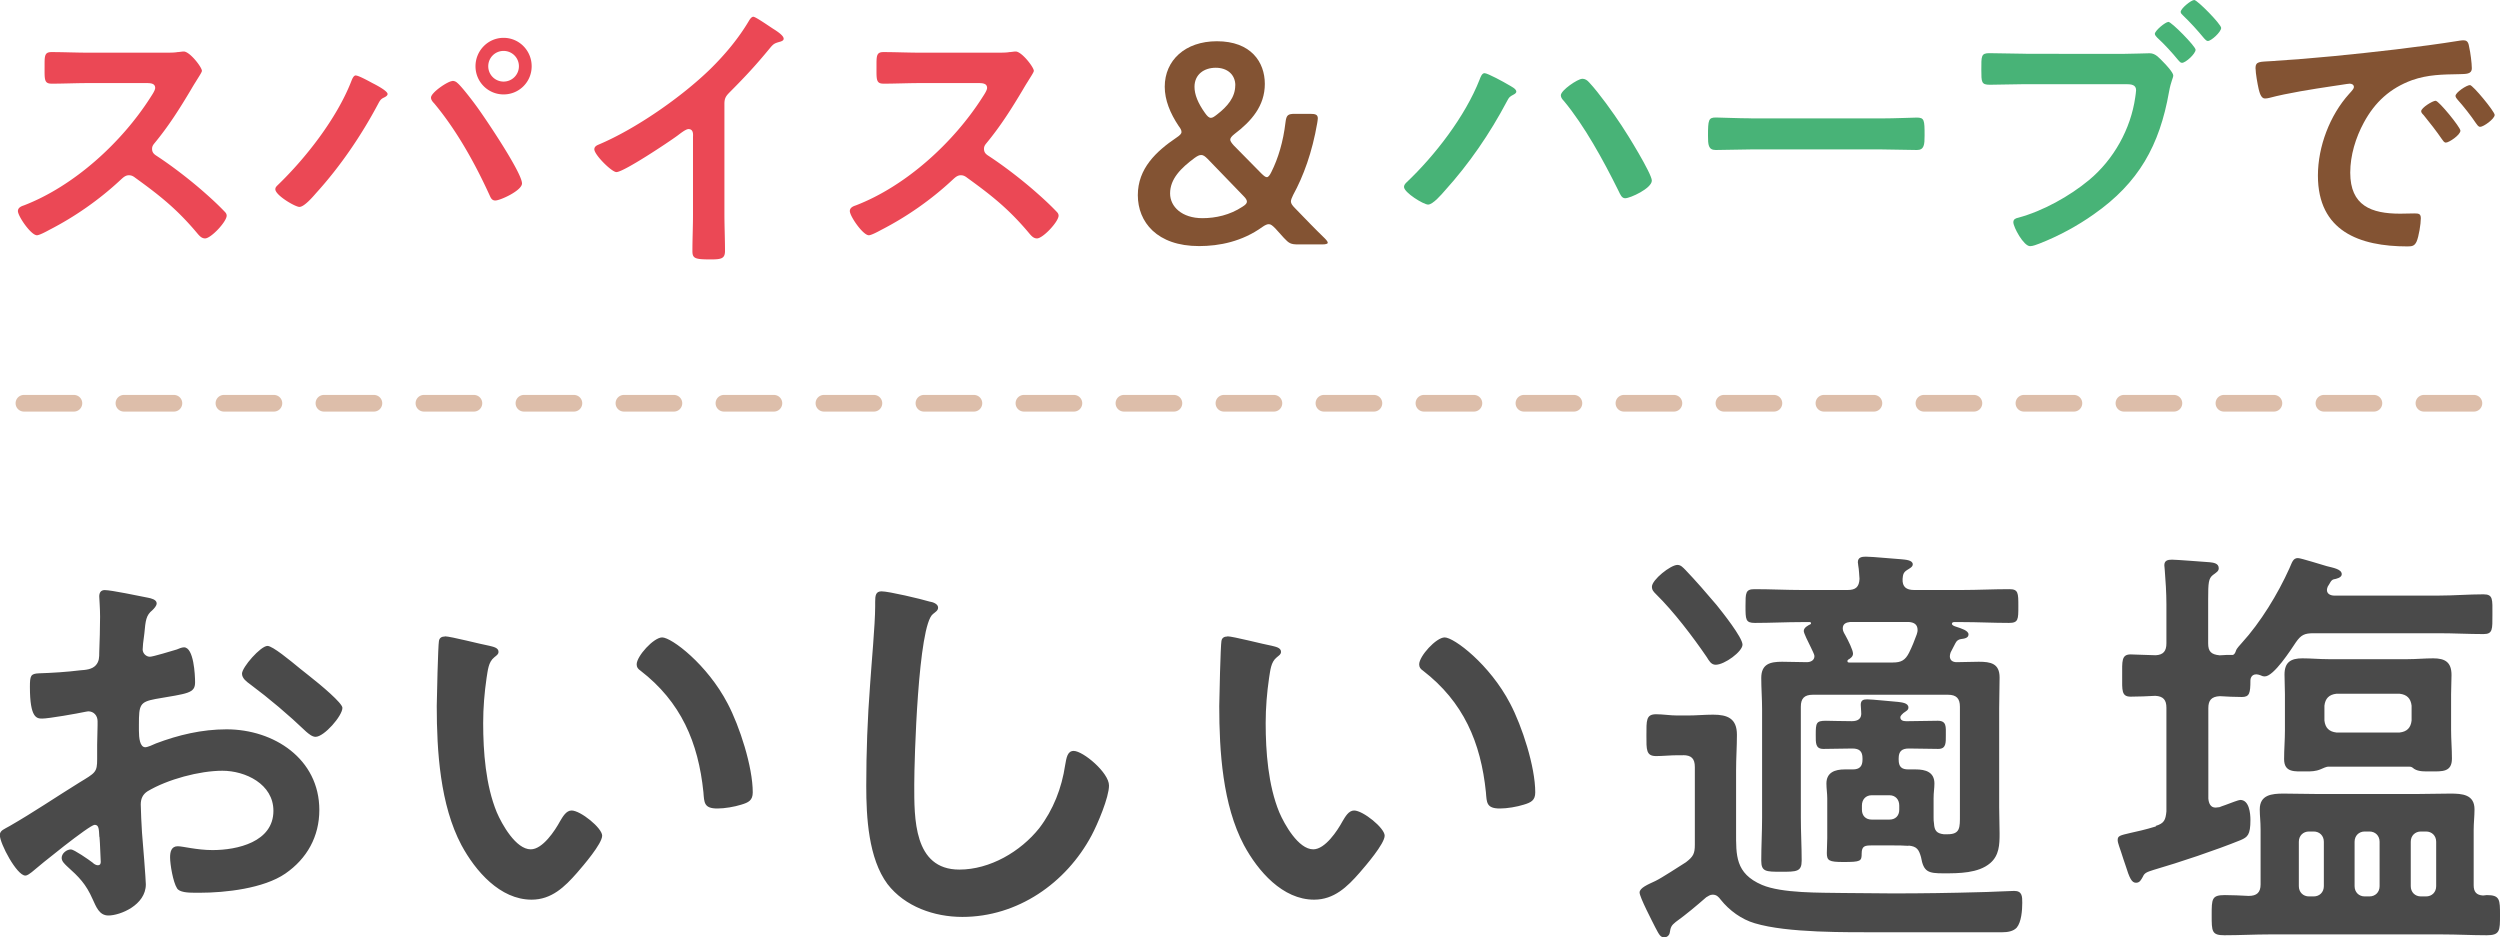
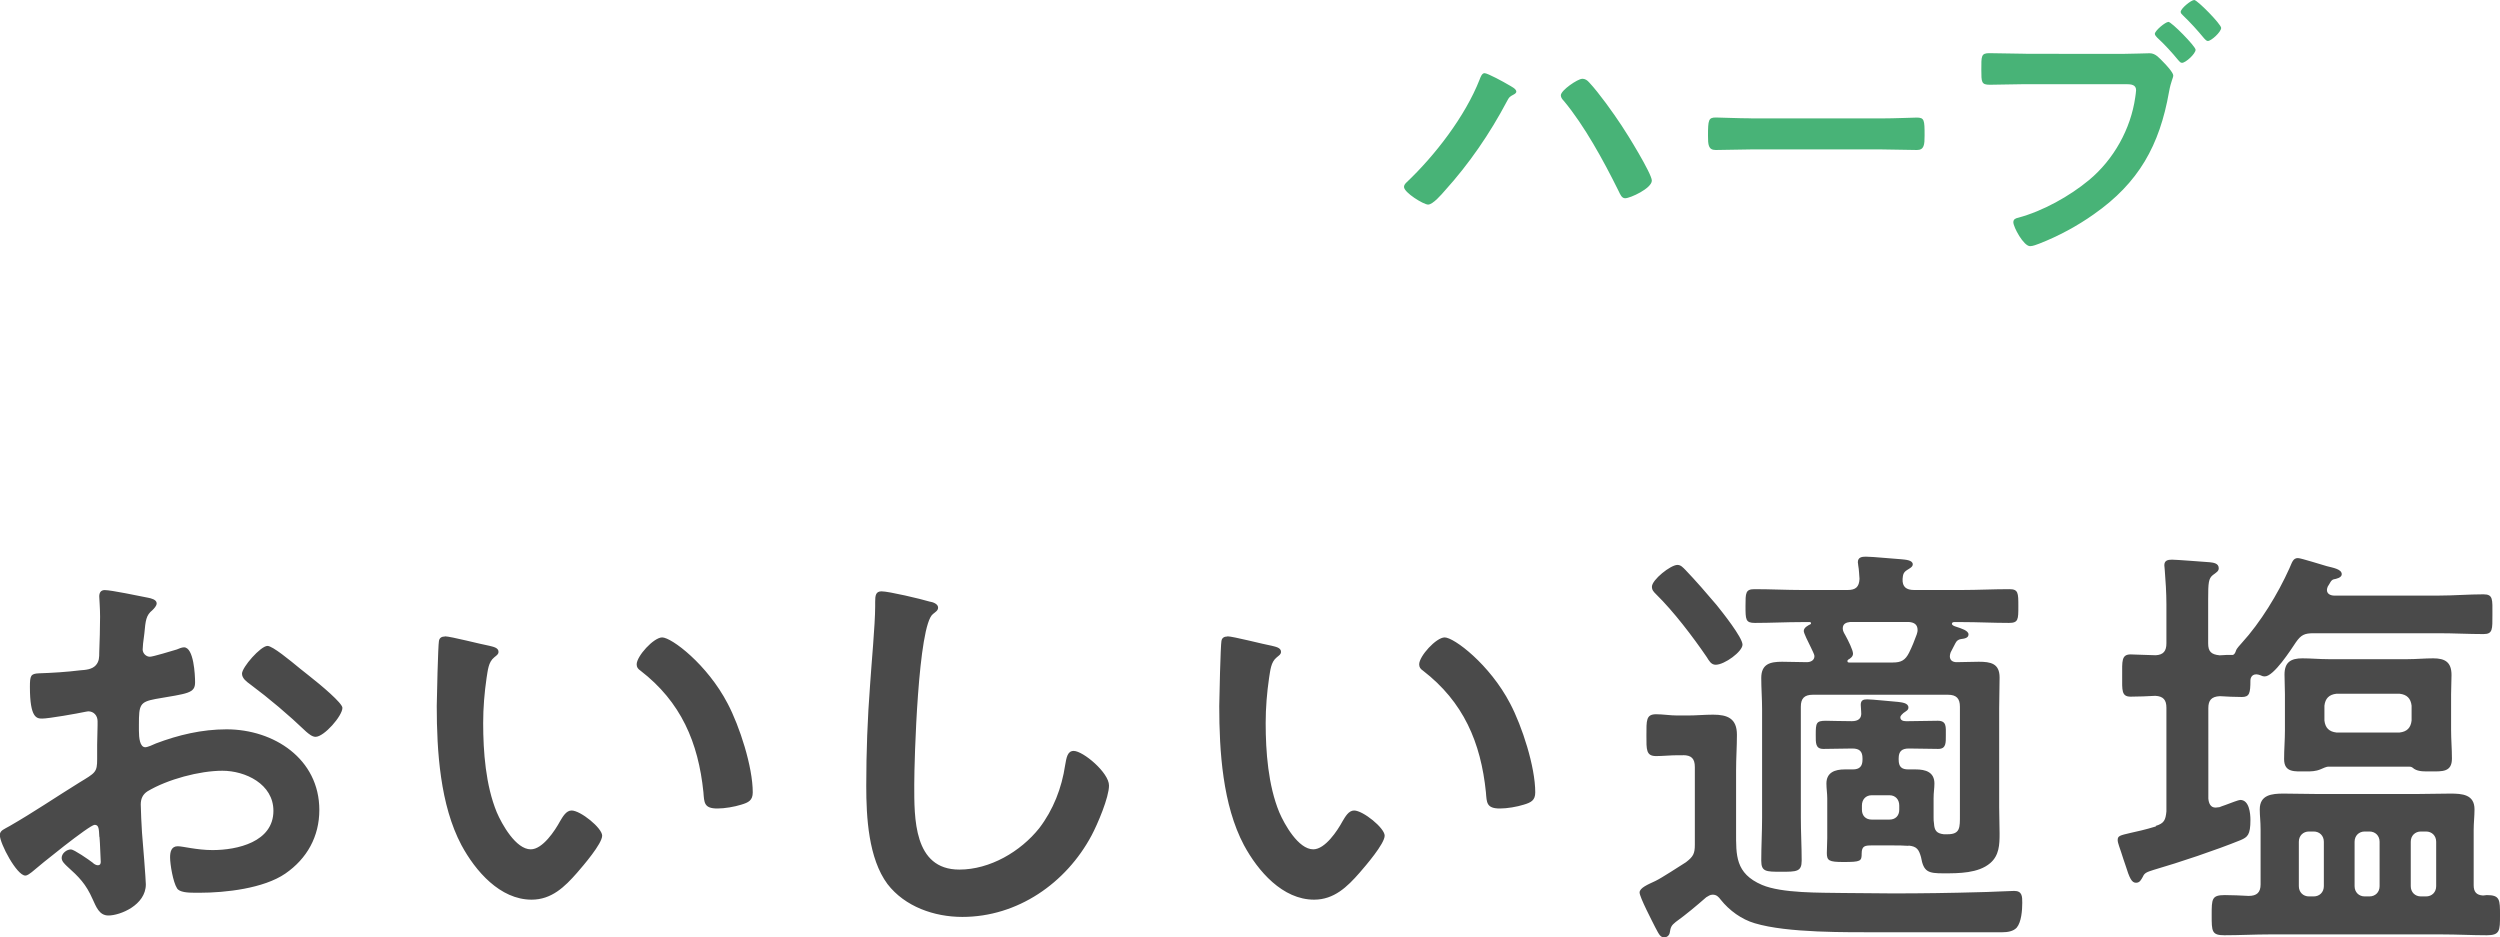
<svg xmlns="http://www.w3.org/2000/svg" id="_レイヤー_2" data-name="レイヤー 2" viewBox="0 0 300 112.48">
  <defs>
    <style>.cls-3{fill:#835333}</style>
  </defs>
  <g id="_レイヤー_1-2" data-name="レイヤー 1">
-     <path d="M10.59 6.32c-1.5 0-2.96-.07-4.42-.07-.85 0-.82.51-.82 1.71 0 1.57-.07 2.08.85 2.08 1.46 0 2.93-.07 4.39-.07h7.04c.51 0 .99.07.99.58 0 .31-.41.89-.58 1.16C14.6 17.1 8.89 22.33 2.86 24.65c-.31.1-.71.27-.71.68 0 .61 1.57 2.9 2.28 2.9.31 0 1.19-.48 1.5-.65 3.06-1.57 5.99-3.62 8.51-5.97.27-.24.58-.58 1.02-.58.31 0 .51.1.78.31 3.03 2.19 5.07 3.82 7.52 6.76.24.27.48.51.85.51.71 0 2.59-2.01 2.59-2.73 0-.2-.1-.34-.24-.48-.78-.82-1.63-1.6-2.45-2.32-1.7-1.5-3.88-3.18-5.75-4.4-.31-.2-.51-.41-.51-.82 0-.27.1-.44.27-.65 1.7-2.05 3.06-4.2 4.42-6.49.14-.24.34-.58.54-.89.37-.61.75-1.16.75-1.33 0-.44-1.46-2.32-2.18-2.32-.2 0-.54.07-.75.07-.34.07-.92.07-1.46.07h-9.26zm49.84-.21c1.02 0 1.84.82 1.84 1.84s-.82 1.84-1.84 1.84-1.84-.82-1.84-1.84.82-1.84 1.84-1.84zm0-1.57c-1.87 0-3.37 1.54-3.37 3.41s1.5 3.38 3.37 3.38 3.37-1.5 3.37-3.38-1.5-3.41-3.37-3.41zm-6.16 5.19c-.51 0-2.55 1.37-2.55 1.98 0 .27.2.51.37.68 2.69 3.21 4.93 7.24 6.67 11.06.14.31.27.61.68.61.58 0 3.2-1.19 3.2-2.05 0-1.3-4.49-7.95-5.48-9.29-.44-.61-1.8-2.39-2.28-2.77a.814.814 0 00-.61-.24zM42.7 9.05c-.31 0-.48.55-.58.79-1.74 4.4-5.41 9.12-8.81 12.39-.14.14-.27.27-.27.48 0 .72 2.38 2.12 2.89 2.12.58 0 1.63-1.23 2.01-1.67 2.89-3.18 5.44-6.93 7.45-10.72.17-.31.27-.51.58-.68.2-.1.54-.24.54-.48 0-.38-1.46-1.13-1.8-1.3-.37-.2-1.67-.92-2.01-.92zm44.23 3.41c0-.79.27-1.02.78-1.54 1.8-1.81 3.03-3.14 4.66-5.12.48-.58.58-.61 1.33-.82.17-.07.34-.14.34-.34 0-.41-.95-.99-1.33-1.23-1.02-.68-2.08-1.4-2.31-1.4s-.44.34-.54.51C88.6 4.64 87 6.55 85.23 8.29c-3.44 3.35-8.92 7.17-13.37 9.05-.24.1-.54.24-.54.58 0 .65 2.08 2.73 2.65 2.73.88 0 6.3-3.62 7.32-4.37.27-.2.99-.79 1.33-.79.65 0 .54.75.54.96v9.29c0 1.47-.07 2.94-.07 4.4 0 .89.34.99 2.21.99 1.26 0 1.7-.1 1.7-1.02 0-1.47-.07-2.97-.07-4.47V12.46zm23.49-6.14c-1.5 0-2.96-.07-4.42-.07-.85 0-.82.51-.82 1.71 0 1.57-.07 2.08.85 2.08 1.46 0 2.93-.07 4.39-.07h7.04c.51 0 .99.07.99.58 0 .31-.41.89-.58 1.16-3.44 5.39-9.15 10.62-15.18 12.94-.31.1-.71.27-.71.68 0 .61 1.57 2.9 2.28 2.9.31 0 1.19-.48 1.5-.65 3.06-1.57 5.99-3.62 8.51-5.97.27-.24.58-.58 1.02-.58.31 0 .51.1.78.31 3.03 2.19 5.07 3.82 7.52 6.76.24.27.48.51.85.51.71 0 2.59-2.01 2.59-2.73 0-.2-.1-.34-.24-.48-.78-.82-1.63-1.6-2.45-2.32-1.7-1.5-3.88-3.18-5.75-4.4-.31-.2-.51-.41-.51-.82 0-.27.1-.44.27-.65 1.7-2.05 3.06-4.2 4.42-6.49.14-.24.34-.58.54-.89.37-.61.75-1.16.75-1.33 0-.44-1.46-2.32-2.18-2.32-.2 0-.54.07-.75.07-.34.07-.92.07-1.46.07h-9.26z" fill="#eb4855" />
-     <path class="cls-3" d="M158.68 29.33c.41 0 .65-.07.65-.2 0-.1-.1-.27-.34-.51-1.23-1.19-2.35-2.36-3.57-3.62-.34-.34-.51-.58-.51-.82 0-.2.1-.44.27-.79 1.23-2.25 2.28-5.09 2.89-8.64.03-.2.07-.44.07-.58-.03-.41-.27-.51-.92-.51h-1.8c-.88 0-1.05.14-1.16 1.02-.27 2.32-.88 4.34-1.7 5.97-.2.41-.37.61-.54.61s-.37-.17-.65-.44l-3.33-3.38c-.27-.31-.41-.51-.41-.68 0-.2.17-.41.51-.68 2.04-1.54 3.64-3.38 3.64-6.01s-1.67-5.12-5.75-5.12c-3.81 0-6.26 2.29-6.26 5.46 0 1.6.65 3.18 1.67 4.71.24.31.34.51.34.72s-.2.41-.61.68c-2.42 1.64-4.63 3.69-4.63 6.9s2.28 6.11 7.35 6.11c2.45 0 5.17-.55 7.59-2.29.34-.24.58-.34.78-.34.24 0 .44.17.78.51l1.02 1.13c.61.65.82.79 1.7.79h2.93zm-10.45-19.09c0 1.43-.92 2.53-2.21 3.52-.31.24-.51.38-.71.38-.24 0-.44-.2-.71-.58-.85-1.19-1.26-2.22-1.26-3.14 0-1.5 1.16-2.29 2.55-2.29s2.35.82 2.35 2.12zm-3.3 8.84l4.29 4.44c.27.27.41.48.41.68s-.17.38-.54.61c-1.5.99-3.2 1.37-4.8 1.37-2.45 0-3.88-1.37-3.88-2.97 0-1.74 1.29-3.04 2.96-4.27.34-.24.54-.34.78-.34s.44.14.78.48z" />
-     <path d="M189.85 9.46c-.51 0-2.55 1.37-2.55 1.98 0 .27.2.51.37.68 2.45 2.94 4.76 7.17 6.47 10.62l.1.2c.2.41.37.85.78.85.61 0 3.2-1.19 3.2-2.12 0-.82-2.99-5.67-3.64-6.62-.99-1.5-2.69-3.89-3.88-5.16-.24-.27-.48-.44-.85-.44zm-11.71-.68c-.31 0-.48.48-.58.75-1.74 4.44-5.38 9.15-8.81 12.39-.14.14-.27.31-.27.51 0 .68 2.35 2.12 2.89 2.12.58 0 1.63-1.23 2.01-1.67 2.93-3.24 5.41-6.86 7.45-10.72.27-.51.31-.55.82-.82.14-.07.31-.2.31-.34 0-.34-.58-.61-.99-.85-.44-.27-2.45-1.37-2.82-1.37zm31.99 5.42c-1.43 0-3.78-.1-4.22-.1-.88 0-.95.27-.95 2.19 0 1.06.03 1.71.92 1.71 1.43 0 2.86-.07 4.25-.07h15.65c1.4 0 2.82.07 4.25.07.88 0 .92-.65.92-1.74 0-1.88-.03-2.15-.95-2.15-.44 0-2.65.1-4.22.1h-15.65zm32.97-7.75c-1.46 0-2.93-.07-4.39-.07-.99 0-.95.38-.95 1.98 0 1.5 0 1.81 1.02 1.81 1.43 0 2.82-.07 4.25-.07h12.11c.61 0 1.19.07 1.19.72 0 .2-.07.61-.1.85-.54 3.82-2.59 7.48-5.55 9.94-2.35 1.95-5.55 3.72-8.47 4.51-.31.07-.61.17-.61.55 0 .58 1.23 2.87 2.01 2.87.34 0 .82-.2 1.12-.31 2.28-.89 4.56-2.12 6.53-3.52 5.38-3.76 7.89-8.26 9.02-14.68.24-1.33.51-1.67.51-1.98 0-.34-.88-1.3-1.19-1.6-.44-.44-.92-1.06-1.63-1.06-.48 0-2.04.07-2.99.07H243.1zM263.31 0c-.37 0-1.63 1.02-1.63 1.43 0 .17.17.31.27.41.99.96 1.67 1.71 2.55 2.77.1.1.27.31.44.31.41 0 1.6-1.09 1.6-1.57 0-.44-2.86-3.35-3.23-3.35zm-3.1 2.63c-.37 0-1.63 1.06-1.63 1.43 0 .17.17.31.27.44.92.85 1.77 1.78 2.55 2.73.14.14.24.31.44.31.44 0 1.63-1.09 1.63-1.57 0-.41-2.89-3.35-3.27-3.35z" fill="#48b377" />
-     <path class="cls-3" d="M270.67 8.23c0 .58.24 1.88.37 2.46.1.38.27 1.13.75 1.13.17 0 .34-.03.51-.07 2.18-.58 5.24-1.06 7.52-1.4.34-.03 1.91-.31 2.14-.31s.51.1.51.41c0 .17-.2.41-.58.82-2.31 2.56-3.74 6.32-3.74 9.8 0 6.66 4.97 8.5 10.75 8.5.58 0 .85-.07 1.09-.58.27-.61.51-2.12.51-2.8 0-.55-.27-.58-.78-.58-.37 0-1.12.03-1.7.03-3.47 0-5.99-.96-5.99-4.92 0-2.08.65-4.2 1.63-6.01 1.33-2.46 3.16-4.13 5.78-5.09 1.94-.68 3.68-.68 5.65-.72.82-.03 1.53.03 1.53-.72 0-.58-.17-1.91-.31-2.49-.07-.41-.14-.85-.65-.85-.14 0-.31 0-.44.03-2.55.41-5.14.75-7.72 1.06-4.93.58-9.9 1.09-14.87 1.4-1.5.1-1.97 0-1.97.89zm25.73 1.98c-.41 0-1.74.89-1.74 1.3 0 .14.14.34.24.44.68.75 1.67 2.01 2.21 2.83.14.17.27.44.51.44.41 0 1.74-.96 1.74-1.43 0-.41-2.62-3.58-2.96-3.58zm-4.12 1.88c-.37 0-1.74.85-1.74 1.26 0 .17.2.38.31.48.75.92 1.5 1.88 2.18 2.87.14.17.24.41.48.41.37 0 1.74-.92 1.74-1.43 0-.41-2.59-3.58-2.96-3.58z" />
-     <path fill="none" stroke="#ddbeaa" stroke-dasharray="0 0 6 6" stroke-linecap="round" stroke-linejoin="round" stroke-width="2" d="M2.87 48.39h296.06" />
+     <path d="M189.85 9.46c-.51 0-2.55 1.37-2.55 1.98 0 .27.2.51.37.68 2.45 2.94 4.76 7.17 6.47 10.62l.1.2c.2.41.37.85.78.85.61 0 3.2-1.19 3.2-2.12 0-.82-2.99-5.67-3.64-6.62-.99-1.5-2.69-3.89-3.88-5.16-.24-.27-.48-.44-.85-.44zm-11.71-.68c-.31 0-.48.48-.58.75-1.74 4.44-5.38 9.15-8.81 12.39-.14.14-.27.31-.27.51 0 .68 2.35 2.12 2.89 2.12.58 0 1.63-1.23 2.01-1.67 2.93-3.24 5.41-6.86 7.45-10.72.27-.51.31-.55.82-.82.14-.07.31-.2.31-.34 0-.34-.58-.61-.99-.85-.44-.27-2.45-1.37-2.82-1.37zm31.99 5.42c-1.43 0-3.78-.1-4.22-.1-.88 0-.95.27-.95 2.19 0 1.06.03 1.71.92 1.71 1.43 0 2.86-.07 4.25-.07h15.65c1.4 0 2.82.07 4.25.07.88 0 .92-.65.92-1.74 0-1.88-.03-2.15-.95-2.15-.44 0-2.65.1-4.22.1h-15.65zm32.97-7.75c-1.46 0-2.93-.07-4.39-.07-.99 0-.95.38-.95 1.98 0 1.5 0 1.81 1.02 1.81 1.43 0 2.82-.07 4.25-.07h12.11c.61 0 1.19.07 1.19.72 0 .2-.07.61-.1.85-.54 3.82-2.59 7.48-5.55 9.94-2.35 1.95-5.55 3.72-8.47 4.51-.31.07-.61.17-.61.55 0 .58 1.23 2.87 2.01 2.87.34 0 .82-.2 1.12-.31 2.28-.89 4.56-2.12 6.53-3.52 5.38-3.76 7.89-8.26 9.02-14.68.24-1.33.51-1.67.51-1.98 0-.34-.88-1.3-1.19-1.6-.44-.44-.92-1.06-1.63-1.06-.48 0-2.04.07-2.99.07H243.1zM263.31 0c-.37 0-1.63 1.02-1.63 1.43 0 .17.17.31.27.41.99.96 1.67 1.71 2.55 2.77.1.1.27.31.44.31.41 0 1.6-1.09 1.6-1.57 0-.44-2.86-3.35-3.23-3.35zm-3.1 2.63c-.37 0-1.63 1.06-1.63 1.43 0 .17.17.31.27.44.92.85 1.77 1.78 2.55 2.73.14.14.24.31.44.31.44 0 1.63-1.09 1.63-1.57 0-.41-2.89-3.35-3.27-3.35" fill="#48b377" />
    <path d="M35.93 80.17c-1.12-.92-3.22-2.66-3.83-2.66-.82 0-3.06 2.56-3.06 3.33 0 .56.56.97.92 1.23 2.4 1.79 4.64 3.69 6.79 5.74.31.26.71.61 1.12.61 1.02 0 3.22-2.51 3.22-3.48 0-.56-2.55-2.71-3.93-3.79-.41-.31-.82-.67-1.22-.97zm-23.99 20.28c0 .2.05.46.05.72 0 .1.1 2.2.1 2.25 0 .2-.05.41-.36.41-.2 0-.46-.15-.61-.31-.46-.36-2.25-1.59-2.6-1.59-.51 0-1.12.46-1.12 1.02 0 .41.36.72.61.97 1.48 1.33 2.3 2.15 3.11 3.99.41.87.77 1.95 1.89 1.95 1.38 0 4.49-1.23 4.49-3.74 0-.51-.36-5.12-.46-6.2-.05-.72-.15-2.77-.15-3.38 0-.72.26-1.23.82-1.59 2.4-1.43 6.23-2.46 8.98-2.46s6.12 1.59 6.12 4.81c0 3.74-4.34 4.71-7.3 4.71-1.89 0-3.57-.46-4.18-.46-.77 0-.92.67-.92 1.33 0 .87.36 2.97.82 3.69.26.51 1.33.56 2.14.56h.61c3.06 0 7.66-.51 10.26-2.3s4.08-4.45 4.08-7.63c0-6.14-5.46-9.68-11.13-9.68-2.96 0-5.77.67-8.47 1.69-.31.15-1.02.46-1.28.46-.66 0-.77-1.13-.77-2v-.72c0-2.36.1-2.71 1.99-3.07 3.88-.67 4.75-.67 4.75-2 0-.87-.15-4.2-1.33-4.2-.26 0-.61.15-.87.26-.51.15-2.86.87-3.22.87-.46 0-.87-.41-.87-.87 0-.2.05-.51.05-.72.05-.46.1-.87.15-1.18.15-1.59.2-2.2.97-2.82.2-.2.51-.51.51-.82 0-.46-.71-.61-1.02-.67-1.02-.2-4.44-.92-5.21-.92-.51 0-.66.36-.66.77 0 .2.1 1.38.1 2.41 0 1.43-.05 2.87-.1 4.3 0 .56 0 1.08-.41 1.54-.46.51-1.22.56-1.89.61-1.58.2-3.37.31-4.95.36-.97.05-1.07.26-1.07 1.64 0 3.74.82 3.79 1.48 3.79.77 0 4.24-.61 5.21-.82.1 0 .2-.05.31-.05.66 0 1.12.51 1.12 1.18v.51c0 .77-.05 1.54-.05 2.3v1.74c0 1.59-.2 1.64-2.14 2.82-2.81 1.74-5.51 3.58-8.37 5.22-.61.36-1.17.51-1.17 1.08 0 1.02 2.04 4.86 3.06 4.86.26 0 .56-.26.77-.41.87-.77 6.94-5.68 7.55-5.68.51 0 .51.51.56 1.43zM76.4 79.71c0 .36.15.56.46.77 4.85 3.74 6.94 8.6 7.55 14.59.1 1.23.05 1.95 1.68 1.95.87 0 2.04-.2 2.86-.46.87-.26 1.38-.51 1.38-1.48 0-3.07-1.58-7.94-3.01-10.65-2.45-4.71-6.74-7.94-7.86-7.94-1.02 0-3.06 2.25-3.06 3.23zm-23.02-3.33c-.36 0-.66.15-.71.56-.1.46-.26 6.96-.26 7.78 0 5.43.41 11.88 2.96 16.69 1.68 3.12 4.64 6.55 8.42 6.55 2.4 0 3.98-1.54 5.46-3.23.71-.82 3.01-3.48 3.01-4.45 0-.92-2.6-3.02-3.67-3.02-.66 0-1.07.77-1.38 1.28-.61 1.13-2.09 3.38-3.52 3.38-1.79 0-3.47-3.02-4.08-4.45-1.33-3.23-1.63-7.27-1.63-10.7 0-1.84.15-3.64.41-5.43.15-.87.2-1.89.92-2.46.31-.26.51-.36.51-.67 0-.51-.71-.61-1.12-.72-.87-.15-4.64-1.13-5.31-1.13zm52.41-5.42c-.71 0-.77.51-.77 1.28v.56c0 2.1-.46 7.02-.61 9.37-.31 4.05-.46 8.09-.46 12.14 0 3.74.26 8.7 2.55 11.78 2.09 2.71 5.61 3.94 8.98 3.94 6.63 0 12.45-4.05 15.51-9.78.71-1.33 2.09-4.56 2.09-5.99 0-1.54-3.11-4.15-4.24-4.15-.77 0-.87.87-1.02 1.69-.41 2.77-1.43 5.38-3.11 7.58-2.25 2.82-5.92 4.97-9.59 4.97-5.51 0-5.41-6.2-5.41-10.19 0-2.92.46-19.15 2.25-20.48.31-.26.61-.41.61-.77 0-.46-.66-.67-1.02-.72-1.02-.31-4.9-1.23-5.77-1.23zm64.51 8.75c0 .36.15.56.46.77 4.85 3.74 6.94 8.6 7.55 14.59.1 1.23.05 1.95 1.68 1.95.87 0 2.04-.2 2.86-.46.87-.26 1.38-.51 1.38-1.48 0-3.07-1.58-7.94-3.01-10.65-2.45-4.71-6.74-7.94-7.86-7.94-1.02 0-3.06 2.25-3.06 3.23zm-23.02-3.33c-.36 0-.66.15-.71.56-.1.46-.26 6.96-.26 7.78 0 5.43.41 11.88 2.96 16.69 1.68 3.12 4.64 6.55 8.42 6.55 2.4 0 3.98-1.54 5.46-3.23.71-.82 3.01-3.48 3.01-4.45 0-.92-2.6-3.02-3.67-3.02-.66 0-1.07.77-1.38 1.28-.61 1.13-2.09 3.38-3.52 3.38-1.79 0-3.47-3.02-4.08-4.45-1.33-3.23-1.63-7.27-1.63-10.7 0-1.84.15-3.64.41-5.43.15-.87.2-1.89.92-2.46.31-.26.51-.36.51-.67 0-.51-.71-.61-1.12-.72-.87-.15-4.64-1.13-5.31-1.13zm61.82.98c0-.87-2.45-3.94-3.11-4.76-1.12-1.33-2.55-2.97-3.73-4.2-.31-.31-.56-.61-.97-.61-.82 0-3.06 1.79-3.06 2.61 0 .41.2.61.51.92 2.09 2.05 4.39 5.07 6.07 7.53.26.41.51.92 1.07.92 1.07 0 3.22-1.59 3.22-2.41zm-7.15 13.26c1.02 0 1.43.41 1.43 1.43v9.32c0 1.08-.2 1.43-1.07 2.1-.82.51-2.91 1.89-3.67 2.25-.87.41-1.89.82-1.89 1.38s1.53 3.48 1.89 4.2c.46.87.61 1.18 1.07 1.18.36 0 .61-.26.66-.56.1-.67.2-.87.71-1.28 1.28-.92 2.5-1.95 3.67-2.97.26-.15.46-.31.77-.31.46 0 .71.26.97.61 1.02 1.28 2.5 2.36 4.08 2.82 3.93 1.18 11.02 1.08 15.31 1.08h14.39c.61 0 1.33-.1 1.74-.56.56-.67.66-2.1.66-2.97 0-.77 0-1.43-.97-1.43-.46 0-3.37.15-4.13.15-3.47.1-6.94.15-10.41.15-1.99 0-4.03-.05-6.02-.05-2.7-.05-7.3.05-9.7-.97-3.22-1.38-3.11-3.58-3.11-6.35v-7.42c0-1.43.1-2.82.1-4.25 0-1.95-1.12-2.41-2.86-2.41-1.02 0-2.04.1-3.06.1h-1.22c-.87 0-1.74-.15-2.55-.15-1.22 0-1.17.72-1.17 2.56 0 1.69-.05 2.46 1.17 2.46.77 0 1.74-.1 2.55-.1h.66zm19.85-11.47c.26-.15.56-.36.56-.72 0-.41-.56-1.54-.92-2.2-.15-.26-.31-.51-.31-.82 0-.56.41-.72.87-.77h7.09c.56.05 1.02.26 1.02.97 0 .2-.05.31-.1.51-.26.72-.56 1.48-.92 2.2-.46.92-.97 1.18-1.94 1.18h-5.26c-.15 0-.2-.05-.2-.2 0-.05.05-.1.1-.15zm1.63 17.51c0-.72.46-1.23 1.17-1.23h2.14c.71 0 1.17.51 1.17 1.23v.51c0 .72-.46 1.18-1.17 1.18h-2.14c-.71 0-1.17-.46-1.17-1.18v-.51zm5.61 4.81c.97.1 1.22.46 1.48 1.38.31 1.79.87 1.95 2.7 1.95s4.18 0 5.61-1.23c1.07-.92 1.12-2.2 1.12-3.53 0-1.08-.05-2.15-.05-3.17V85.04c0-1.23.05-2.46.05-3.74 0-1.69-1.07-1.89-2.5-1.89-.92 0-1.79.05-2.65.05-.46 0-.82-.2-.82-.72 0-.15.05-.31.1-.46.2-.36.36-.72.56-1.08.15-.31.36-.46.66-.51.36-.05.92-.1.92-.56s-.87-.72-1.48-.92c-.15-.05-.51-.15-.51-.36 0-.15.15-.2.26-.2h.92c1.89 0 3.78.1 5.67.1 1.12 0 1.12-.41 1.12-2s0-2.05-1.07-2.05c-1.94 0-3.83.1-5.72.1h-5.72c-.92 0-1.43-.36-1.38-1.33.05-.46.05-.77.56-1.08.31-.2.66-.36.66-.67 0-.51-.87-.56-1.38-.61-.92-.05-3.42-.31-4.24-.31-.46 0-.97.05-.97.67 0 .1.05.26.05.41.1.51.1 1.08.15 1.59-.05.97-.46 1.33-1.43 1.33h-5.46c-1.89 0-3.78-.1-5.72-.1-1.07 0-1.07.46-1.07 2 0 1.64 0 2.05 1.12 2.05 1.89 0 3.78-.1 5.67-.1h.92c.1 0 .15.05.15.15q0 .05-.05.1c-.31.15-.82.41-.82.82 0 .26.51 1.28.87 2 .1.26.41.77.41 1.02 0 .51-.46.72-.92.72-.97 0-1.94-.05-2.96-.05-1.43 0-2.5.26-2.5 1.95 0 1.23.1 2.51.1 3.74v13.01c0 1.74-.1 3.43-.1 5.17 0 1.33.56 1.33 2.4 1.33s2.45 0 2.45-1.33c0-1.74-.1-3.43-.1-5.17V84.8c0-.97.41-1.43 1.43-1.43h16.23c1.02 0 1.43.46 1.43 1.43v13.01c0 1.48.05 2.3-1.48 2.3h-.46c-.87-.1-1.12-.46-1.17-1.28-.05-.26-.05-.51-.05-.77v-2.25c0-.77.1-1.18.1-1.79 0-1.38-1.07-1.69-2.25-1.69h-.87c-.82 0-1.17-.31-1.17-1.18V91c0-.82.36-1.18 1.22-1.18 1.17 0 2.35.05 3.52.05.97 0 .92-.72.92-1.69s.1-1.69-.97-1.69-2.3.05-3.47.05h-.36c-.31 0-.66-.1-.66-.46 0-.2.26-.41.36-.51.36-.26.61-.36.61-.67 0-.56-.82-.61-1.22-.67-.66-.05-3.16-.31-3.73-.31-.46 0-.77.1-.77.67 0 .2.05.56.05.82.1.82-.36 1.13-1.12 1.13-1.48 0-2.45-.05-3.11-.05-1.17 0-1.22.26-1.22 1.69 0 .97-.05 1.69.92 1.69 1.17 0 2.3-.05 3.47-.05.87 0 1.22.36 1.22 1.18v.15c0 .82-.36 1.18-1.17 1.18h-.97c-1.17 0-2.19.36-2.19 1.69 0 .61.1 1.18.1 1.79v4.76c0 .61-.05 1.18-.05 1.79 0 .92.26 1.08 1.99 1.08 2.09 0 2.19-.1 2.19-1.02s.41-.97 1.22-.97h2.5c.61 0 1.28 0 1.89.05zm46.82-.46c0-.72.51-1.23 1.22-1.23h.56c.71 0 1.22.51 1.22 1.23v5.33c0 .72-.51 1.23-1.22 1.23h-.56c-.71 0-1.22-.51-1.22-1.23v-5.33zm6.69 0c0-.72.51-1.23 1.22-1.23h.56c.71 0 1.22.51 1.22 1.23v5.33c0 .72-.51 1.23-1.22 1.23h-.56c-.71 0-1.22-.51-1.22-1.23v-5.33zm6.74 0c0-.72.51-1.23 1.22-1.23h.61c.71 0 1.22.51 1.22 1.23v5.33c0 .72-.51 1.23-1.22 1.23h-.61c-.71 0-1.22-.51-1.22-1.23v-5.33zm7.55-1.43c0-.82.1-1.64.1-2.46 0-1.79-1.48-1.89-2.91-1.89-1.33 0-2.7.05-4.03.05h-11.89c-1.38 0-2.76-.05-4.08-.05-1.43 0-2.86.15-2.86 1.89 0 .82.1 1.38.1 2.46v6.55c0 .97-.46 1.38-1.43 1.38-.97-.05-1.94-.1-2.86-.1-1.58 0-1.58.46-1.58 2.41s0 2.41 1.53 2.41c1.84 0 3.62-.1 5.41-.1h20.67c1.84 0 3.62.1 5.41.1 1.58 0 1.58-.56 1.58-2.41s0-2.41-1.58-2.41c-.15 0-.31.05-.46.05-.77-.05-1.12-.41-1.12-1.23v-6.66zm-7.45-13.11c-.1.87-.56 1.33-1.43 1.43h-7.6c-.87-.1-1.33-.56-1.43-1.43v-1.79c.1-.87.56-1.33 1.43-1.43h7.6c.87.1 1.33.56 1.43 1.43v1.79zm-.26 5.53c.26 0 .36.1.56.26.56.36 1.33.31 1.99.31 1.38 0 2.55.1 2.55-1.54 0-1.18-.1-2.3-.1-3.43v-4.3c0-.77.05-1.54.05-2.3 0-1.54-.77-2-2.19-2-1.02 0-2.04.1-3.06.1h-9.54c-1.07 0-2.09-.1-3.11-.1-1.38 0-2.14.46-2.14 1.95 0 .77.05 1.59.05 2.36v4.35c0 1.13-.1 2.25-.1 3.43 0 1.64 1.28 1.48 2.6 1.48.66 0 1.17 0 1.79-.26.2-.1.71-.31.87-.31h9.8zm-30.42 7.17c-1.33.41-2.3.61-3.01.77-1.33.31-1.58.36-1.58.87 0 .36.31 1.08.41 1.43.2.61.36 1.13.51 1.54.51 1.64.77 2.15 1.28 2.15.46 0 .61-.36.82-.72.2-.46.46-.56 1.28-.82 3.16-.92 7.45-2.36 10.46-3.58.82-.36 1.17-.61 1.17-2.41 0-.82-.15-2.41-1.22-2.41-.2 0-1.12.36-1.79.61-.31.1-.56.2-.71.26-.15 0-.31.05-.46.05-.61 0-.82-.51-.87-1.08V84.97c0-.92.36-1.38 1.38-1.43.87.05 1.74.1 2.65.1s1.02-.46 1.02-2c0-.1.05-.72.71-.72.15 0 .31.05.46.1.2.1.36.15.56.15 1.07 0 3.11-3.17 3.73-4.1.61-.87 1.02-1.08 2.09-1.08h15.11c1.74 0 3.52.1 5.31.1 1.12 0 1.07-.56 1.07-2.36s.1-2.41-1.07-2.41c-1.79 0-3.57.15-5.31.15h-12.66c-.1 0-.82-.05-.82-.67 0-.15.05-.26.1-.41.26-.36.36-.77.71-.87.31-.05.97-.2.97-.61 0-.61-1.02-.77-1.79-.97-.56-.15-3.11-.97-3.47-.97-.61 0-.71.56-1.02 1.23-1.38 3.07-3.47 6.5-5.72 8.96-.2.26-.61.61-.71.97-.05.15-.15.41-.36.46-.51 0-1.07 0-1.58.05-1.02-.1-1.38-.46-1.38-1.43v-5.33c0-1.95.05-2.46.56-2.87.41-.31.71-.46.71-.82 0-.61-.66-.67-1.07-.72-.71-.05-4.03-.31-4.54-.31s-.92.1-.92.67c0 .15.05.41.05.56.1 1.23.2 2.77.2 4.15v4.66c0 .92-.36 1.38-1.28 1.43-.41 0-2.76-.1-3.01-.1-1.12 0-1.02.82-1.02 2.56s-.1 2.51 1.02 2.51c.97 0 1.99-.05 2.96-.1.97.05 1.33.51 1.33 1.43v12.44c-.1 1.02-.26 1.43-1.28 1.74z" fill="#4a4a4a" />
  </g>
</svg>